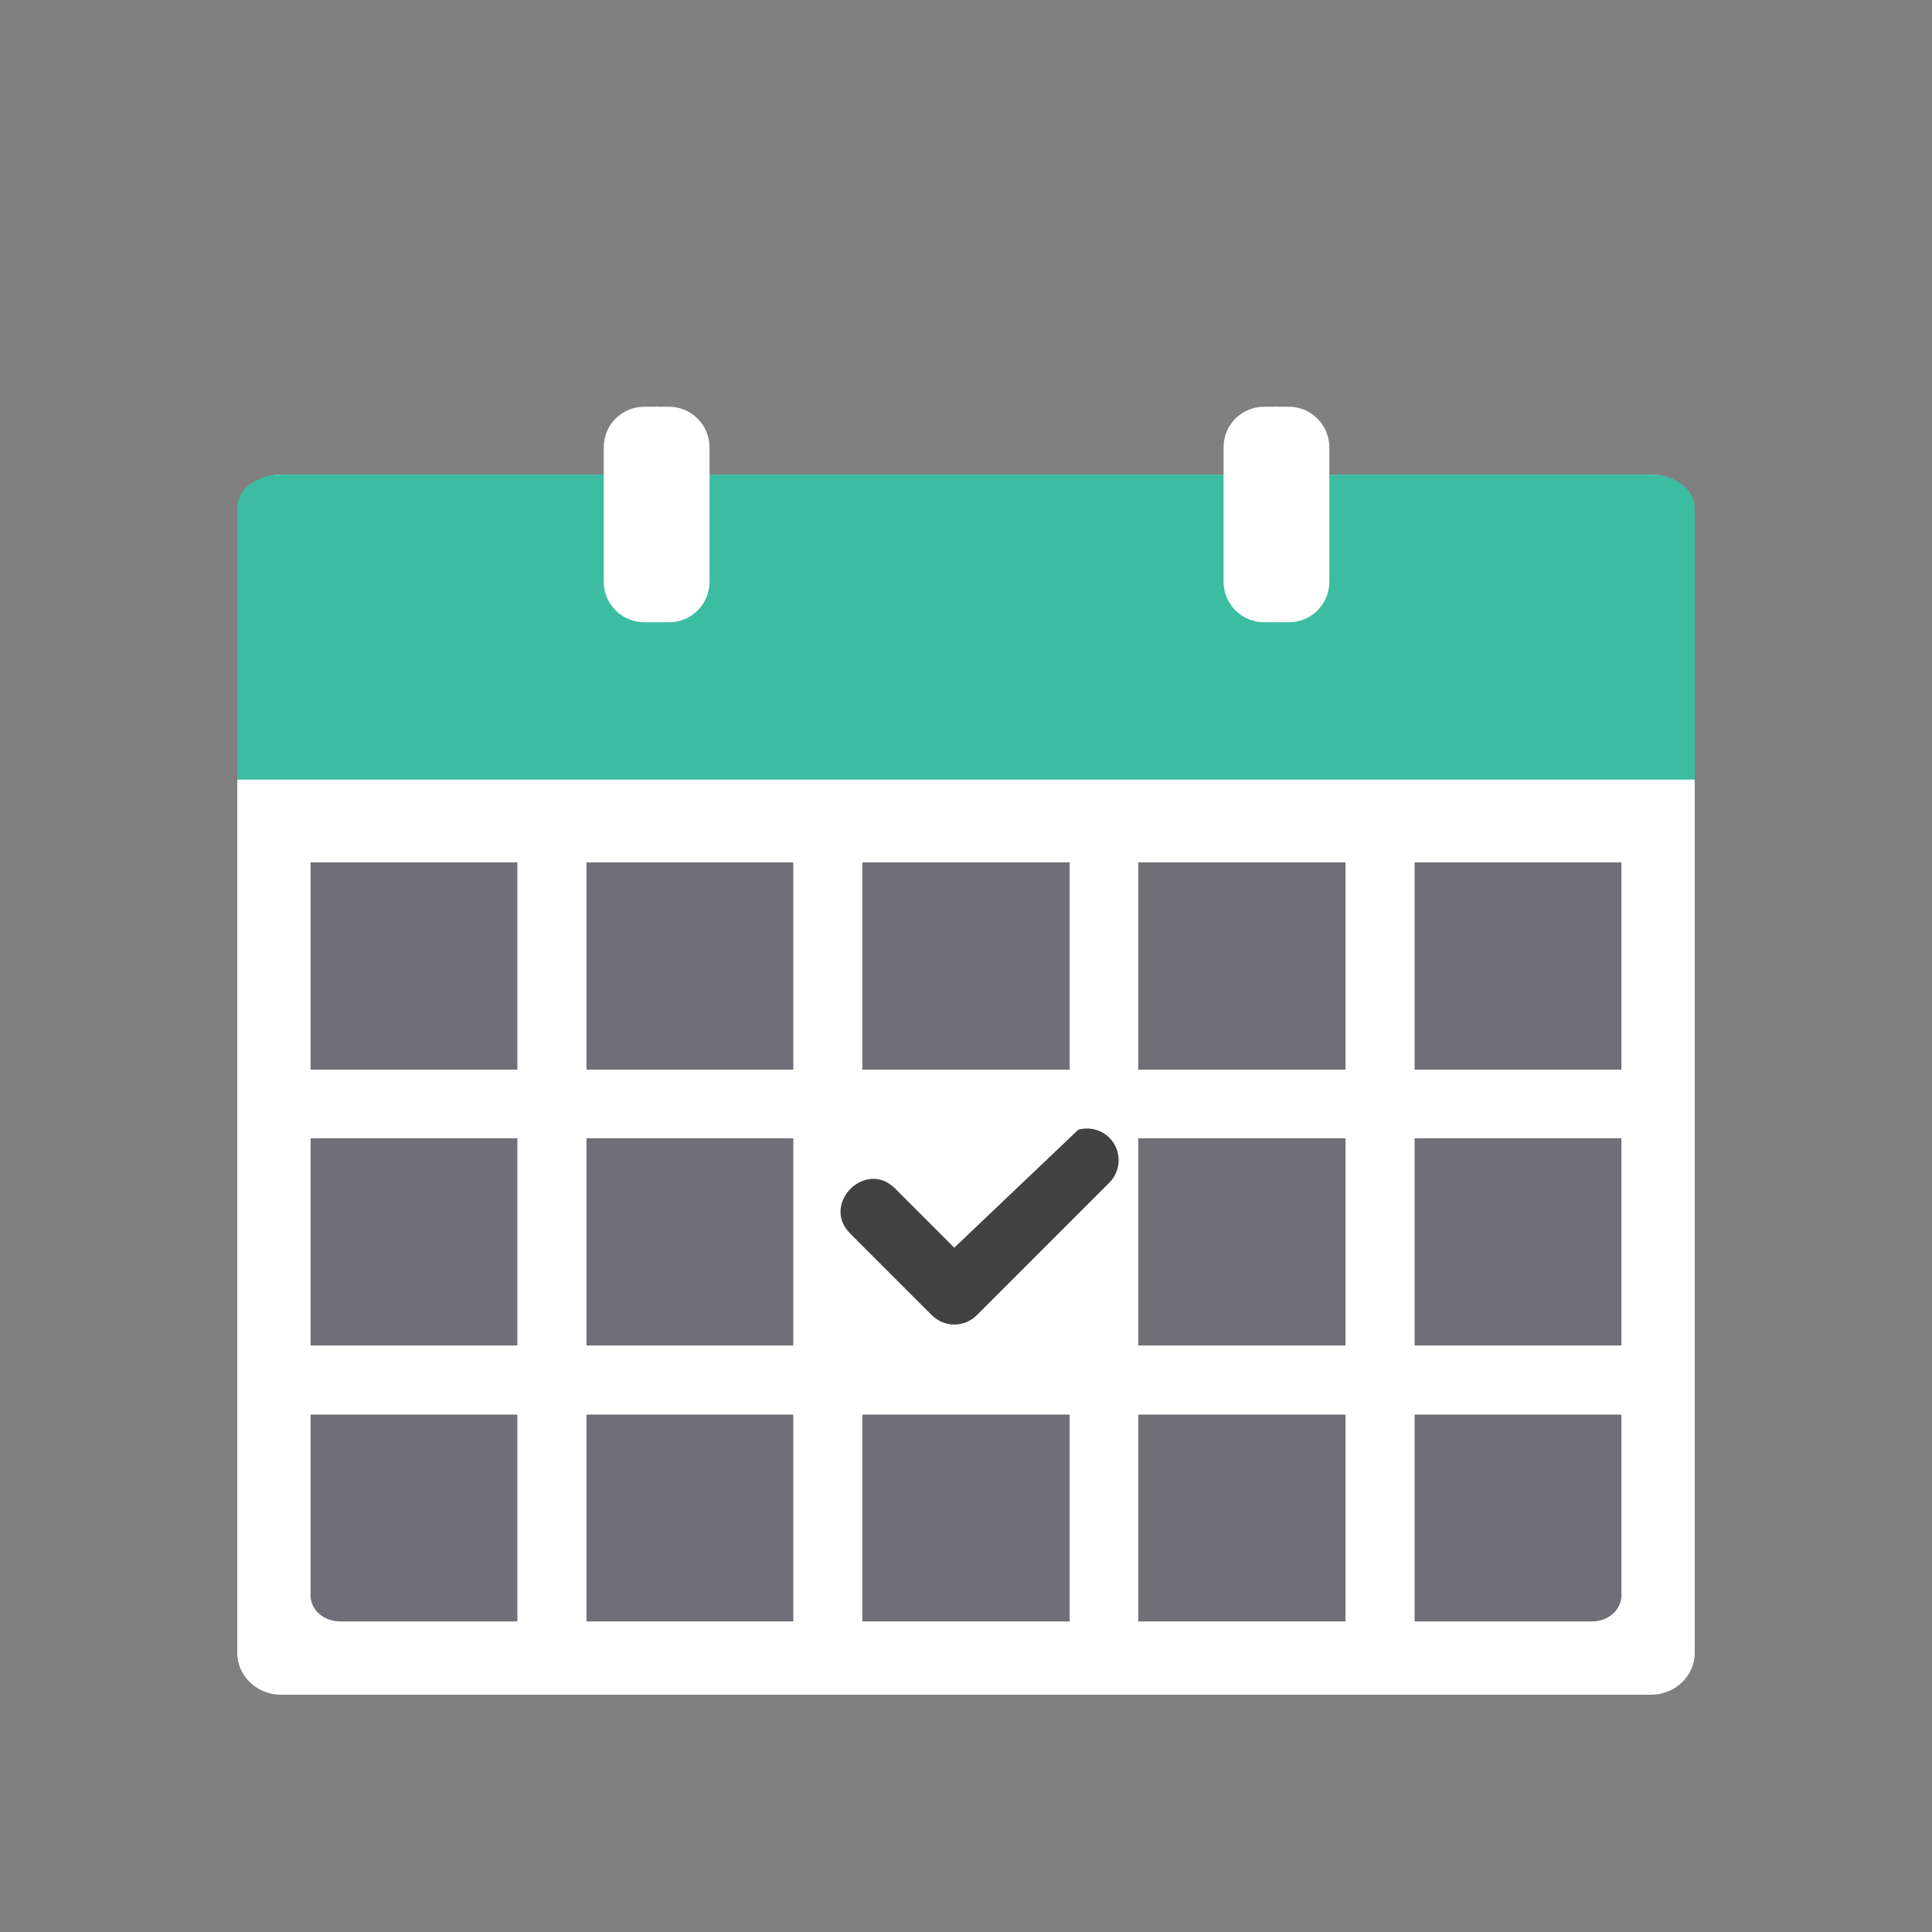
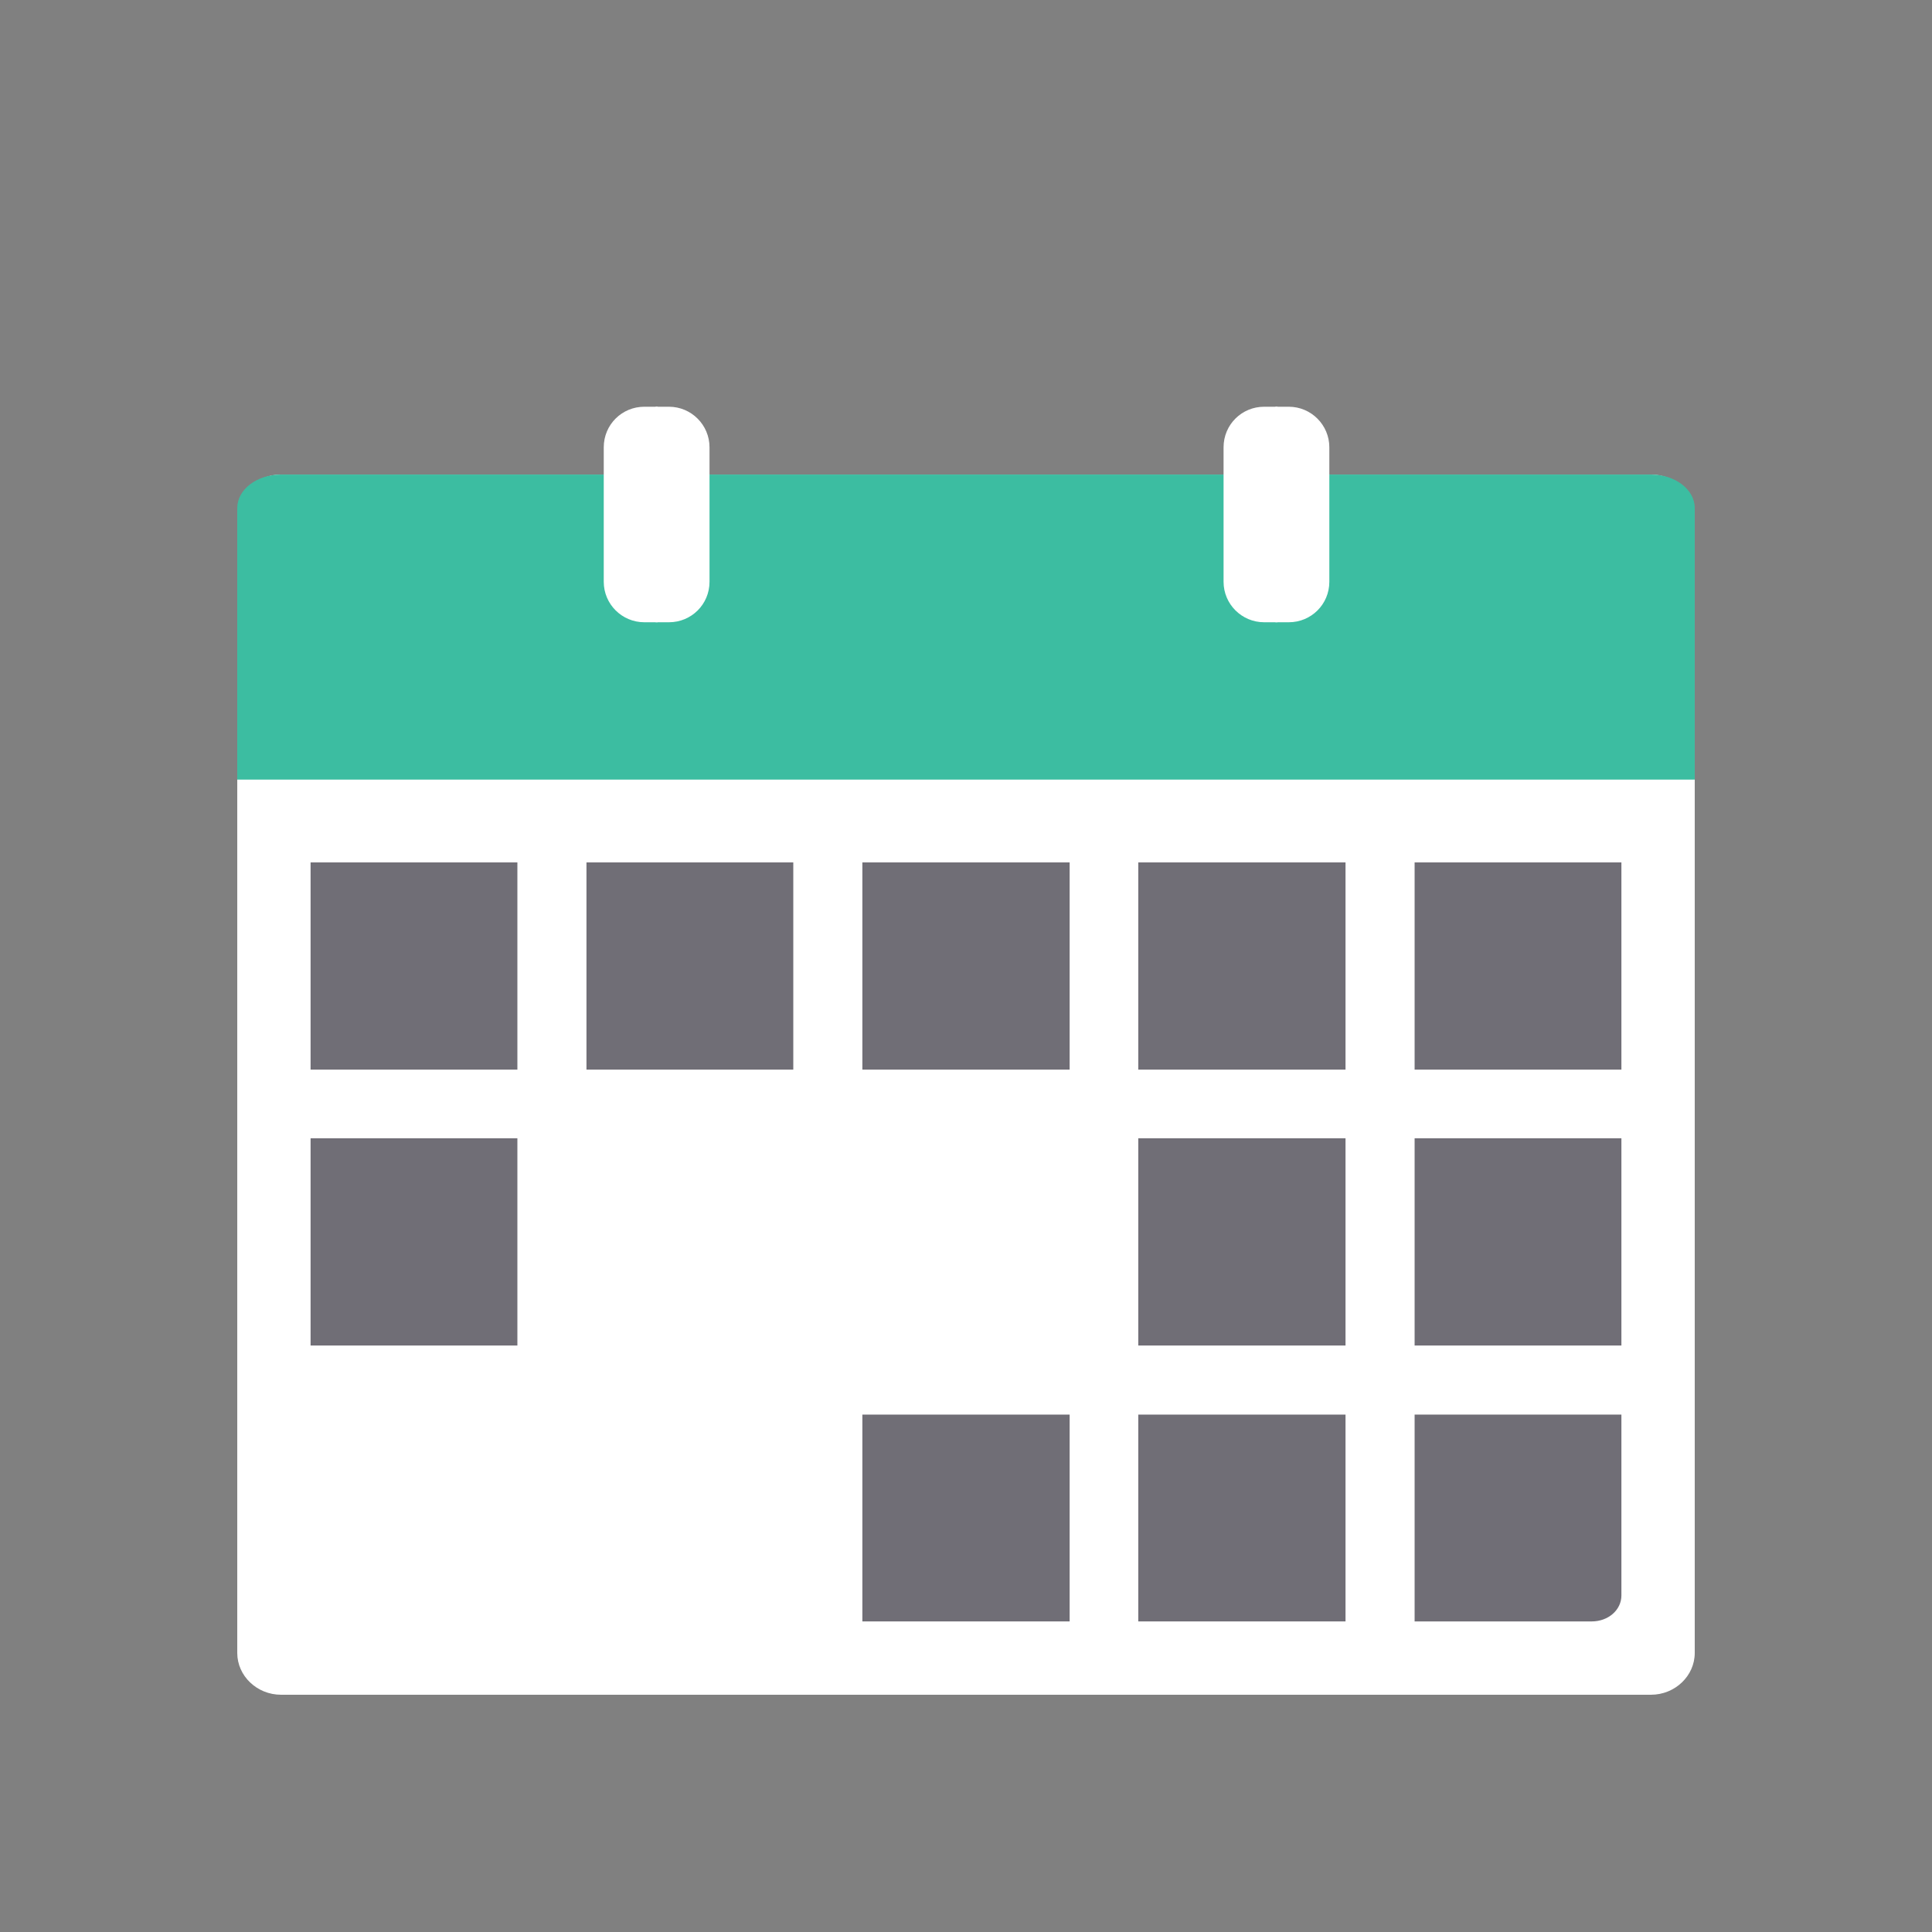
<svg xmlns="http://www.w3.org/2000/svg" width="114" height="114" viewBox="0 0 114 114" fill="none">
  <rect x="0" y="0" width="114" height="114" fill="#808080" stroke="none" />
  <g clip-path="url(#clip0_111_446)">
    <path fill-rule="evenodd" clip-rule="evenodd" d="M16.58 28C15.162 28 14 29.089 14 30.44V97.536C14 98.887 15.162 100 16.58 100H97.42C98.838 100 100 98.887 100 97.536V30.44C100 29.089 98.838 28 97.42 28H83.625H67.225H46.75H30.374H16.58Z" fill="white" />
    <path fill-rule="evenodd" clip-rule="evenodd" d="M16.58 28C15.162 28 14 28.881 14 29.973V46H100V29.973C100 28.881 98.838 28 97.42 28H83.625H67.225H46.75H30.374H16.579H16.58Z" fill="#3CBDA1" />
-     <path fill-rule="evenodd" clip-rule="evenodd" d="M63.626 66.659C64.253 66.484 64.962 66.638 65.458 67.133C66.19 67.859 66.19 69.049 65.458 69.785L57.64 77.604C57.275 77.97 56.794 78.156 56.308 78.156C55.828 78.156 55.354 77.97 54.983 77.604L50.165 72.786C48.422 71.04 51.073 68.384 52.816 70.129L56.308 73.622L63.626 66.659Z" fill="#424242" />
    <path fill-rule="evenodd" clip-rule="evenodd" d="M30.529 63.114H18.326V50.886H30.529V63.114Z" fill="#706E76" />
    <path fill-rule="evenodd" clip-rule="evenodd" d="M30.529 79.394H18.326V67.165H30.529V79.394Z" fill="#706E76" />
-     <path fill-rule="evenodd" clip-rule="evenodd" d="M30.529 95.674H20.076C19.1 95.674 18.326 94.998 18.326 94.142V83.47H30.529L30.529 95.674Z" fill="#706E76" />
-     <path fill-rule="evenodd" clip-rule="evenodd" d="M34.605 83.47H46.809V95.674H34.605V83.47Z" fill="#706E76" />
-     <path fill-rule="evenodd" clip-rule="evenodd" d="M34.605 67.165H46.809V79.394H34.605V67.165Z" fill="#706E76" />
+     <path fill-rule="evenodd" clip-rule="evenodd" d="M34.605 83.47V95.674H34.605V83.47Z" fill="#706E76" />
    <path fill-rule="evenodd" clip-rule="evenodd" d="M34.605 50.886H46.809V63.114H34.605V50.886Z" fill="#706E76" />
    <path fill-rule="evenodd" clip-rule="evenodd" d="M50.885 83.47H63.115V95.674H50.885V83.47Z" fill="#706E76" />
    <path fill-rule="evenodd" clip-rule="evenodd" d="M50.885 50.886H63.115V63.114H50.885V50.886Z" fill="#706E76" />
    <path fill-rule="evenodd" clip-rule="evenodd" d="M67.165 83.47H79.394V95.674H67.165V83.47Z" fill="#706E76" />
    <path fill-rule="evenodd" clip-rule="evenodd" d="M67.165 67.165H79.394V79.394H67.165V67.165Z" fill="#706E76" />
    <path fill-rule="evenodd" clip-rule="evenodd" d="M67.165 50.886H79.394V63.114H67.165V50.886Z" fill="#706E76" />
    <path fill-rule="evenodd" clip-rule="evenodd" d="M83.471 83.47H95.673V94.142C95.673 94.997 94.9 95.674 93.923 95.674H83.471L83.471 83.47Z" fill="#706E76" />
    <path fill-rule="evenodd" clip-rule="evenodd" d="M83.471 67.165H95.673V79.394H83.471V67.165Z" fill="#706E76" />
    <path fill-rule="evenodd" clip-rule="evenodd" d="M83.471 50.886H95.673V63.114H83.471V50.886Z" fill="#706E76" />
    <path fill-rule="evenodd" clip-rule="evenodd" d="M75.382 24H74.591C73.272 24 72.198 25.058 72.198 26.393V34.328C72.198 35.648 73.272 36.717 74.591 36.717H75.382V24Z" fill="white" />
    <path fill-rule="evenodd" clip-rule="evenodd" d="M76.046 36.717C77.365 36.717 78.439 35.663 78.439 34.328V26.393C78.439 25.074 77.365 24 76.046 24H75.307H75.255V36.717H75.26L76.046 36.717Z" fill="white" />
    <path fill-rule="evenodd" clip-rule="evenodd" d="M38.809 24H38.018C36.699 24 35.625 25.058 35.625 26.393V34.328C35.625 35.648 36.699 36.717 38.018 36.717H38.809V24Z" fill="white" />
    <path fill-rule="evenodd" clip-rule="evenodd" d="M39.473 36.717C40.792 36.717 41.866 35.663 41.866 34.328V26.393C41.866 25.074 40.792 24 39.473 24H38.735H38.682V36.717H38.688L39.473 36.717Z" fill="white" />
  </g>
  <defs>
    <clipPath id="clip0_111_446">
      <rect width="114" height="114" fill="white" />
    </clipPath>
  </defs>
</svg>